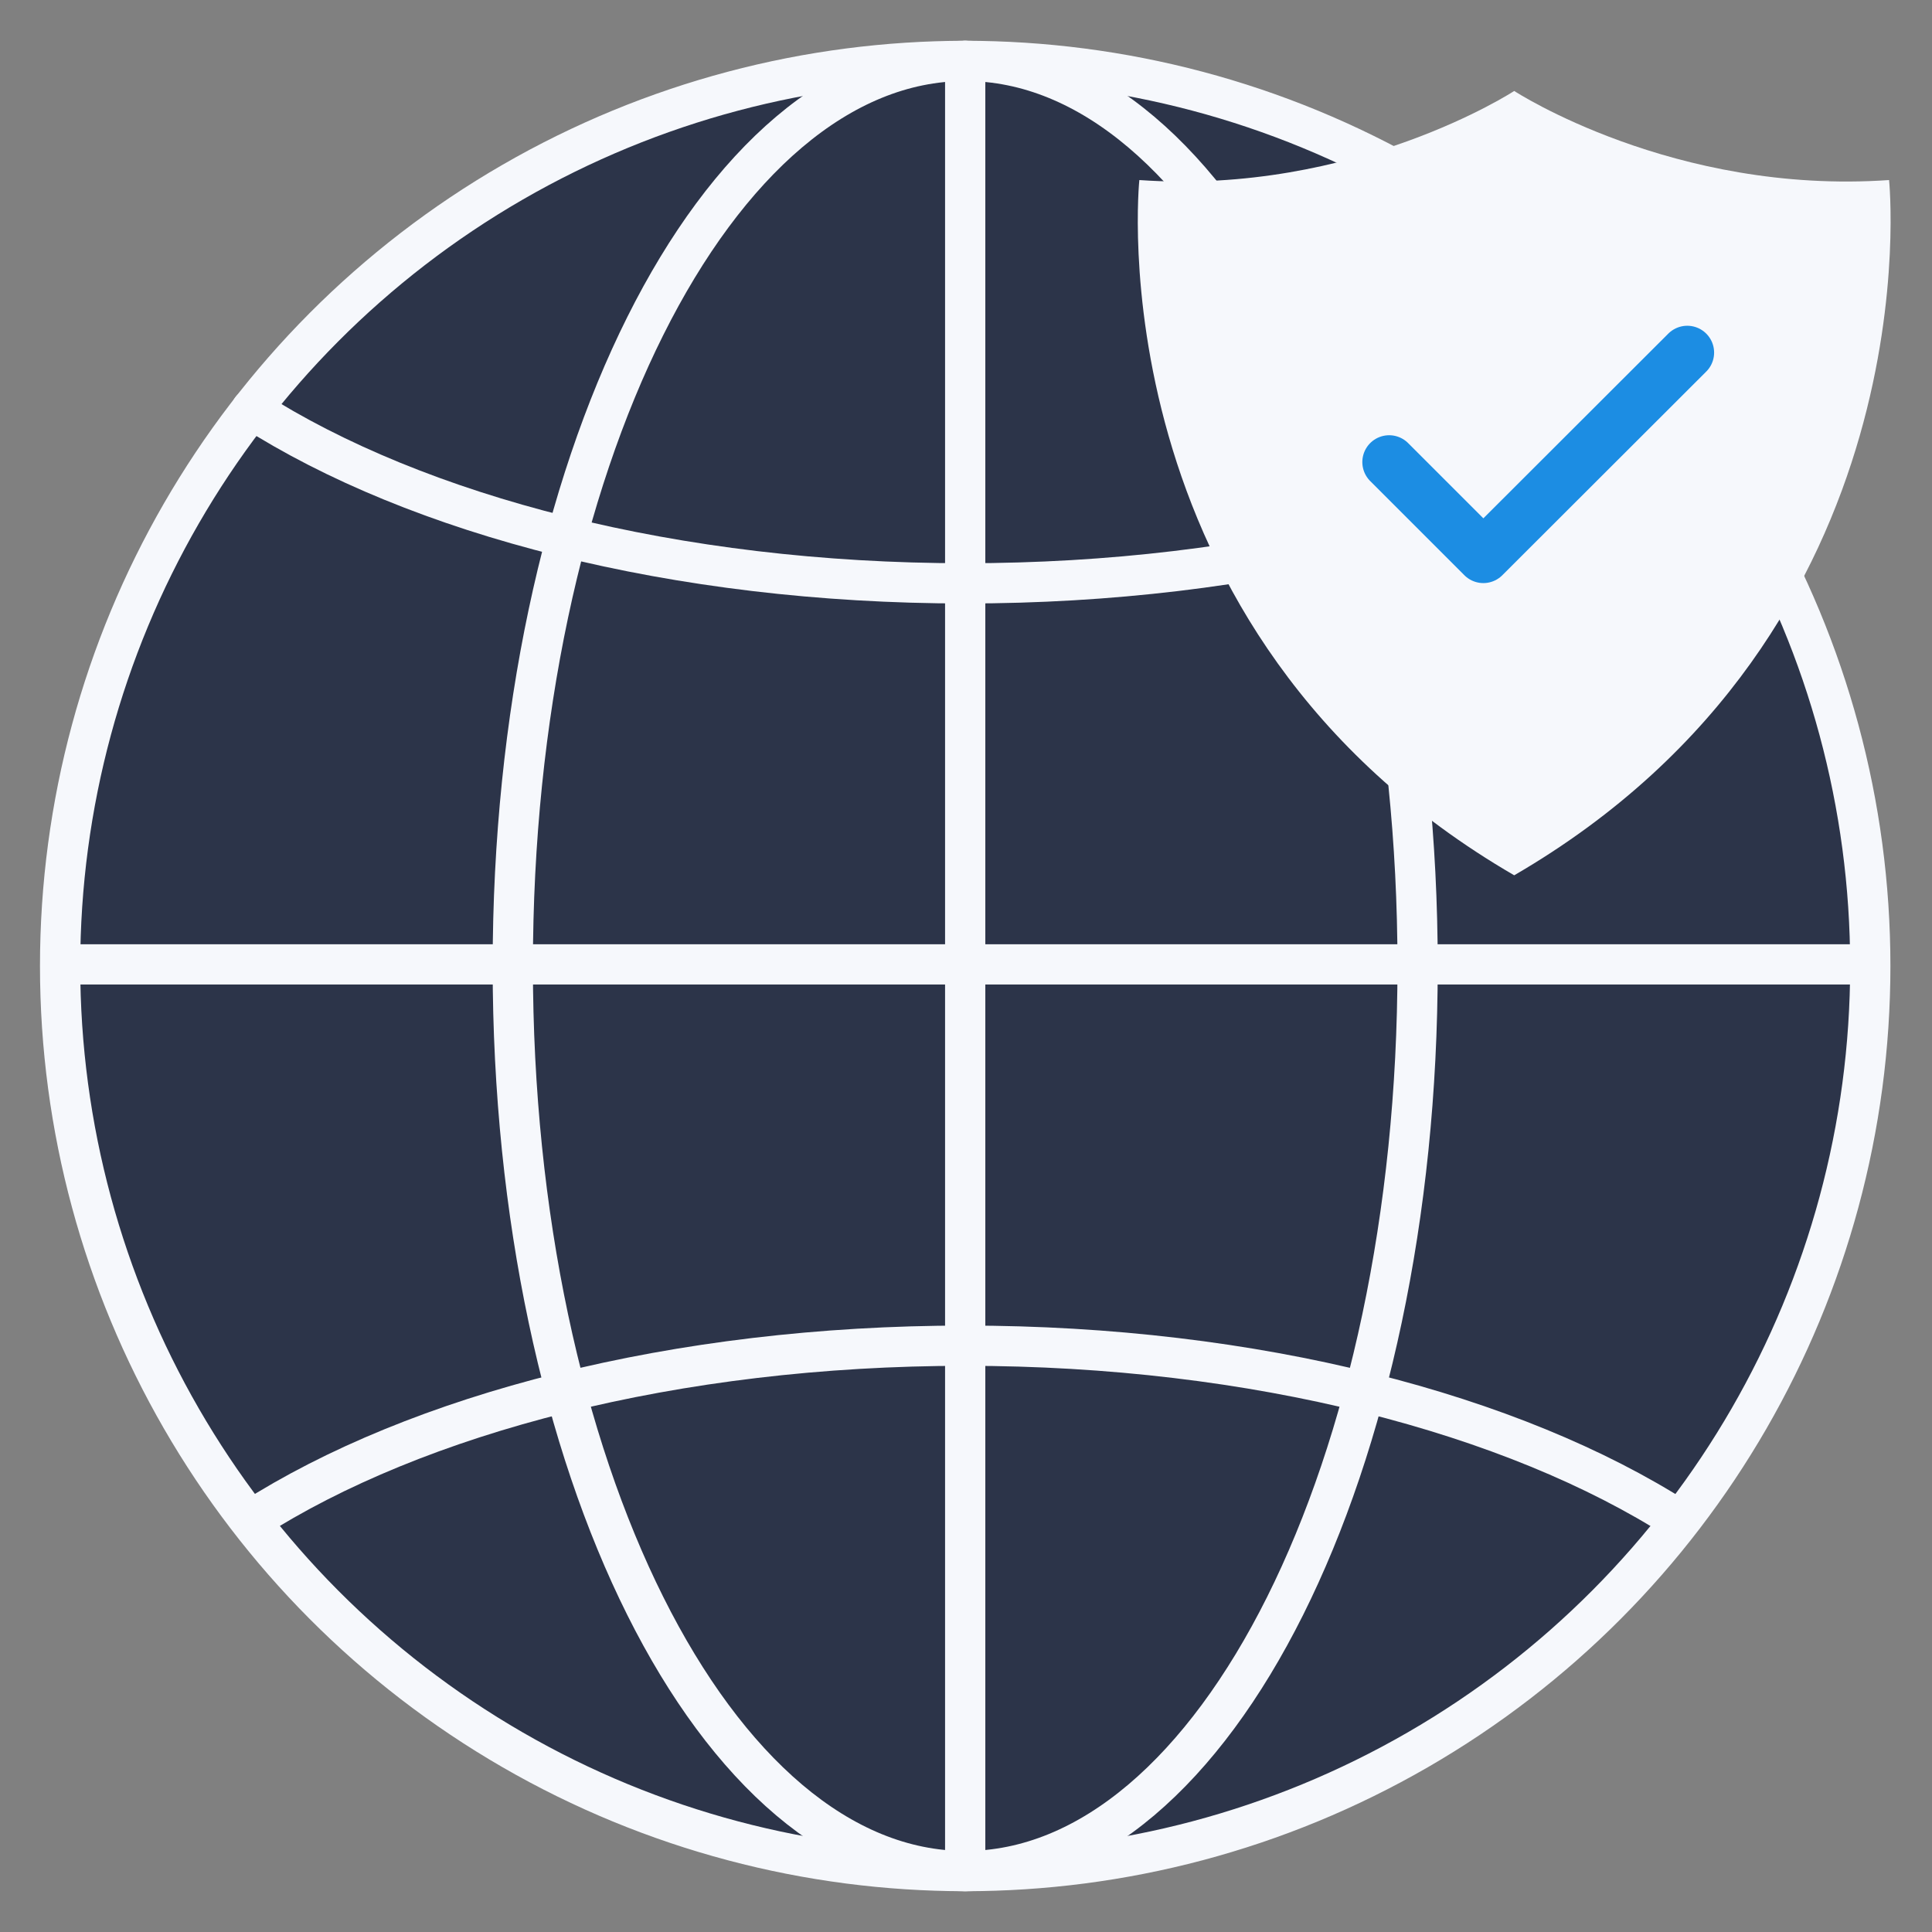
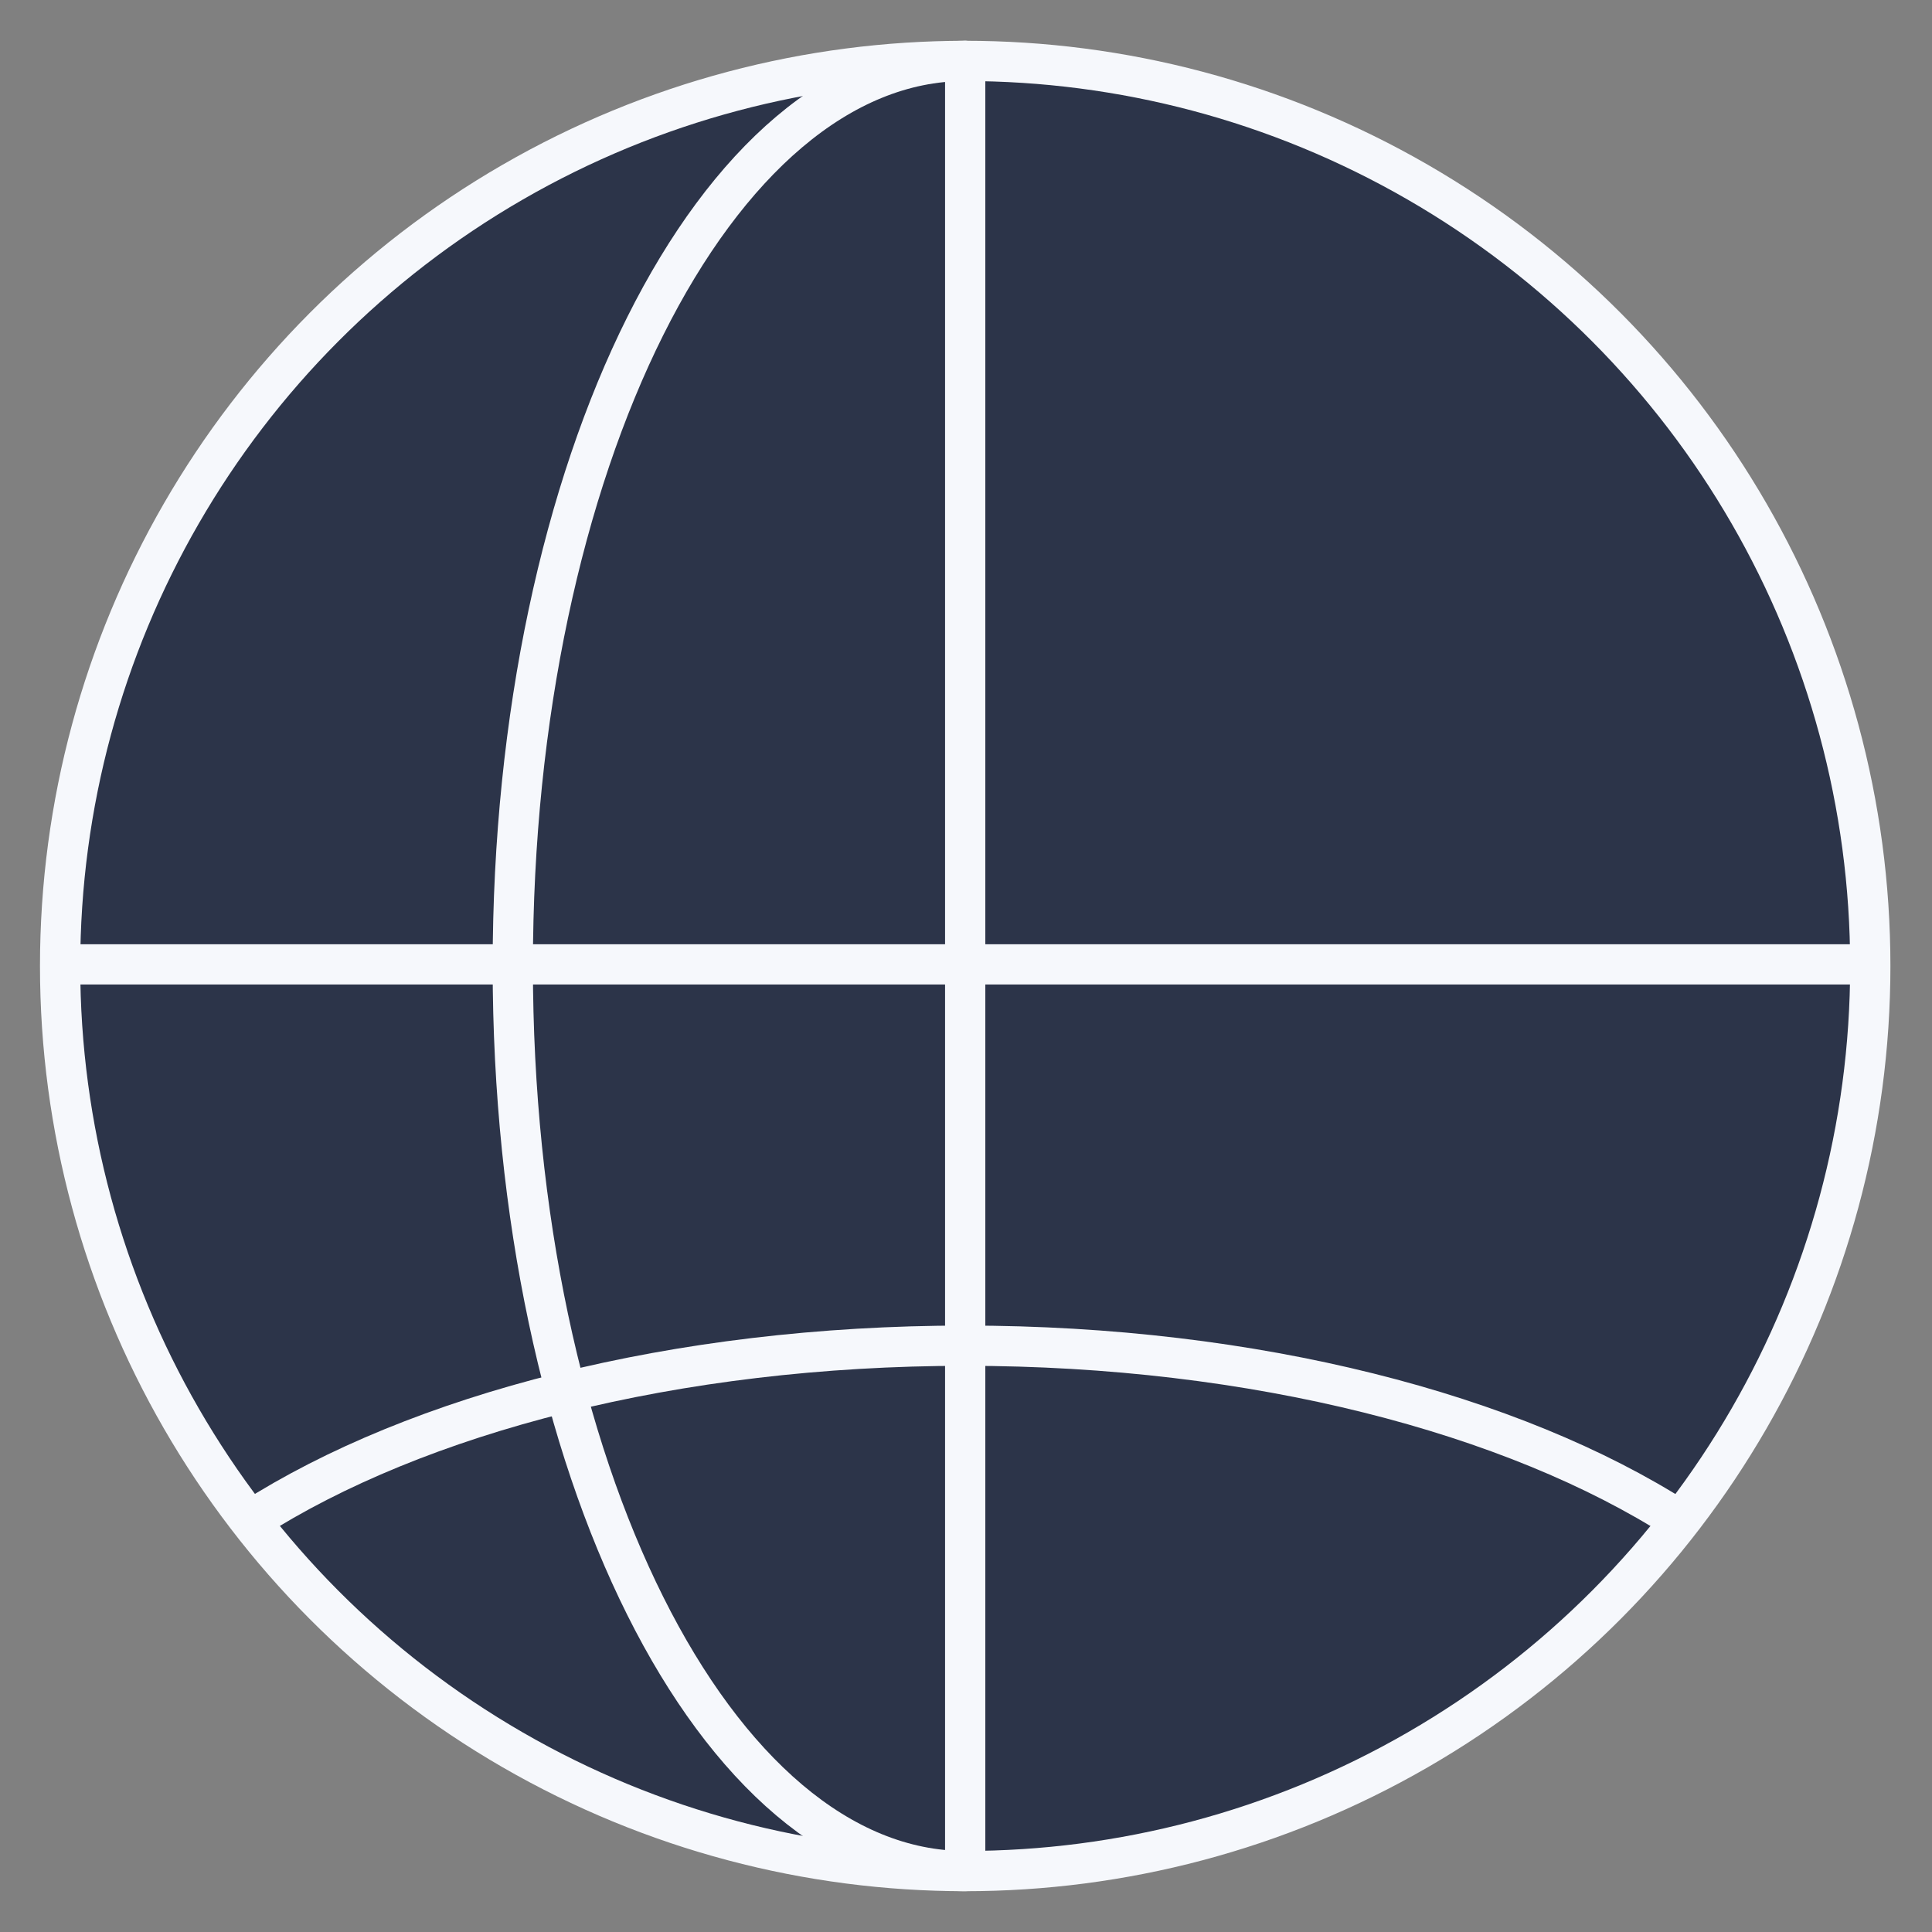
<svg xmlns="http://www.w3.org/2000/svg" id="Layer_1" data-name="Layer 1" viewBox="0 0 72 72">
  <rect x="0" y="0" width="72" height="72" fill="#808080" stroke="none" />
  <g>
    <circle cx="35.97" cy="36" r="33.73" style="fill: #2c3449; stroke: #f6f8fc; stroke-linecap: round; stroke-linejoin: round; stroke-width: 1.5px;" />
    <path d="M35.97,69.73c-9.31,0-16.86-15.1-16.86-33.73S26.66,2.27,35.97,2.27" style="fill: none; stroke: #f6f8fc; stroke-linecap: round; stroke-linejoin: round; stroke-width: 1.5px;" />
-     <path d="M35.97,69.73c9.31,0,16.86-15.1,16.86-33.73S45.28,2.27,35.97,2.27" style="fill: none; stroke: #f6f8fc; stroke-linecap: round; stroke-linejoin: round; stroke-width: 1.5px;" />
    <g>
-       <path d="M9.37,15.25c6.17,3.95,15.79,6.49,26.6,6.49s20.42-2.54,26.59-6.49" style="fill: none; stroke: #f6f8fc; stroke-linecap: round; stroke-linejoin: round; stroke-width: 1.5px;" />
      <path d="M9.37,56.64c6.17-3.95,15.79-6.49,26.6-6.49s20.42,2.54,26.59,6.49" style="fill: none; stroke: #f6f8fc; stroke-linecap: round; stroke-linejoin: round; stroke-width: 1.5px;" />
    </g>
    <line x1="35.97" y1="2.27" x2="35.97" y2="69.61" style="fill: none; stroke: #f6f8fc; stroke-linecap: round; stroke-linejoin: round; stroke-width: 1.5px;" />
    <line x1="69.64" y1="35.94" x2="2.3" y2="35.94" style="fill: none; stroke: #f6f8fc; stroke-linecap: round; stroke-linejoin: round; stroke-width: 1.5px;" />
  </g>
  <g>
-     <path d="M70.4,6.71c-8.03.56-13.97-3.32-13.97-3.32,0,0-5.94,3.88-13.97,3.32,0,0-1.75,16.78,13.97,25.91,15.71-9.13,13.97-25.91,13.97-25.91Z" style="fill: #f6f8fc; stroke-width: 0px;" />
-     <polyline points="51.77 17.22 55.28 20.73 62.88 13.14" style="fill: none; stroke: #1c8de3; stroke-linecap: round; stroke-linejoin: round; stroke-width: 2px;" />
+     <path d="M70.4,6.71Z" style="fill: #f6f8fc; stroke-width: 0px;" />
  </g>
</svg>